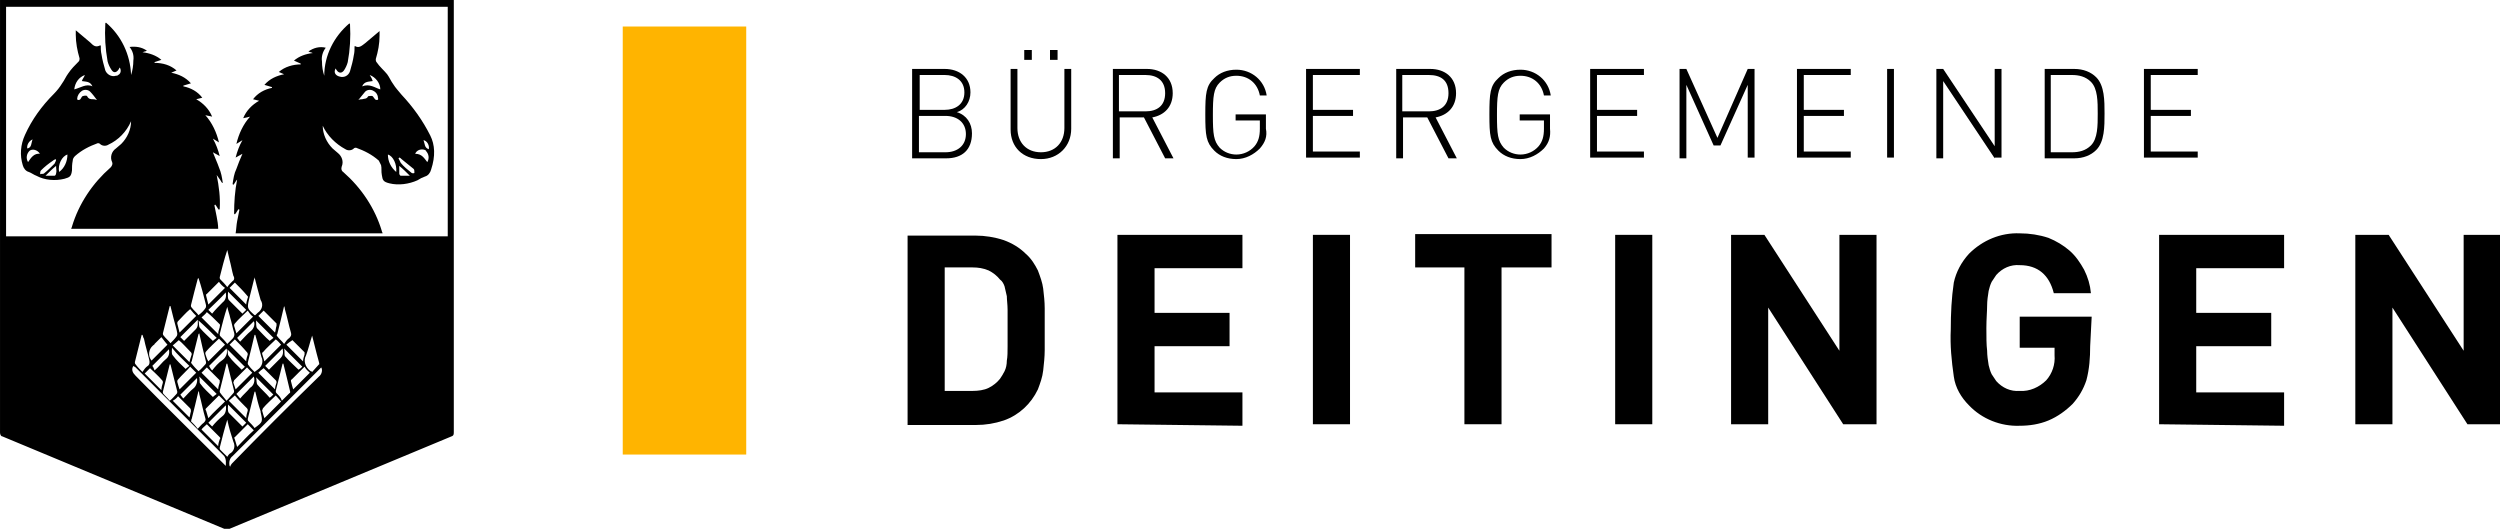
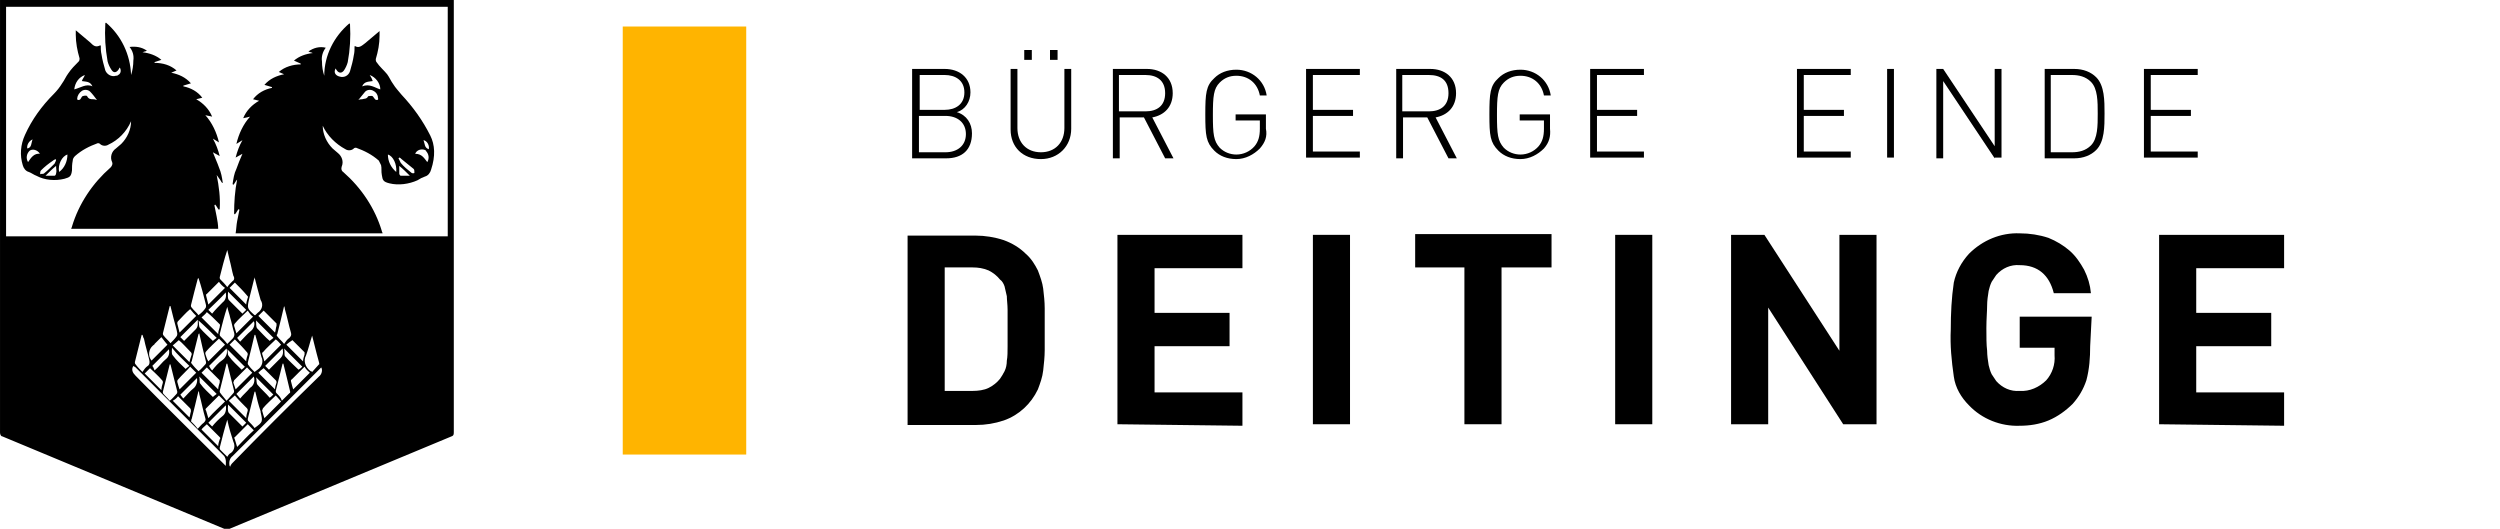
<svg xmlns="http://www.w3.org/2000/svg" version="1.1" id="Ebene_1" x="0px" y="0px" viewBox="0 0 330 69.8" style="enable-background:new 0 0 330 69.8;" xml:space="preserve">
  <style type="text/css">
	.st0{fill:#FFB400;}
	.st1{enable-background:new    ;}
</style>
  <g id="ed-logo" transform="translate(-1563.198 24255)">
    <rect id="Rectangle_1566" x="1645.4" y="-24251.5" class="st0" width="16.3" height="56.5" />
    <path id="Path_28585" d="M1622.3-24223.8H1564v-30.3h58.3V-24223.8z M1605.3-24205.3c-3.9,3.8-7.7,7.6-11.5,11.5   c-0.1,0.1-0.2,0.3-0.2,0.4l-0.1-0.1c-0.1-0.5,0-1,0.4-1.3c3.8-3.8,7.6-7.6,11.4-11.4c0.1-0.1,0.2-0.2,0.3-0.3   C1605.8-24206.2,1605.7-24205.6,1605.3-24205.3 M1592.3-24195.6c-0.1-0.1-0.1-0.2-0.1-0.3c0.3-1.2,0.6-2.4,1-3.7   c0.2,1,0.5,2,0.8,2.9c0.3,0.6,0.1,1.3-0.5,1.6c-0.1,0.1-0.2,0.2-0.3,0.4C1592.9-24195,1592.6-24195.3,1592.3-24195.6    M1582.7-24206.7c-0.3,0.2-0.5,0.5-0.7,0.8c-0.3-0.3-0.6-0.6-0.9-1c-0.1-0.1-0.1-0.2-0.1-0.3c0.3-1.2,0.6-2.4,0.9-3.6h0.1   c0.1,0.2,0.1,0.4,0.2,0.5c0.2,1,0.5,1.9,0.7,2.8C1583-24207.1,1582.9-24206.8,1582.7-24206.7 M1585.3-24209.5   c-0.7,0.7-1.4,1.4-2.1,2.1c-0.5-0.6-0.4-1.5,0.2-2c0.1-0.1,0.2-0.1,0.2-0.2c0.3-0.3,0.6-0.6,0.9-0.9   C1584.9-24210,1585.1-24209.7,1585.3-24209.5 M1586.6-24211c0,0.1,0,0.3-0.1,0.4c-0.2,0.3-0.5,0.6-0.8,0.9c-0.3-0.4-0.6-0.6-0.9-1   c-0.1-0.1-0.1-0.2-0.1-0.3c0.3-1.2,0.6-2.4,0.9-3.6h0.1c0.1,0.5,0.3,1.1,0.4,1.6C1586.3-24212.2,1586.5-24211.6,1586.6-24211    M1589.1-24213.3l-2.2,2.2c-0.1-0.4-0.2-0.8-0.3-1.2c0-0.1,0-0.2,0.1-0.3c0.5-0.5,1-1.1,1.6-1.6   C1588.6-24213.8,1588.9-24213.5,1589.1-24213.3 M1590.4-24214.7c0,0.1,0,0.3-0.1,0.4c-0.2,0.3-0.5,0.6-0.9,0.9   c-0.3-0.4-0.6-0.6-0.9-1c-0.1-0.1-0.1-0.2-0.1-0.3c0.3-1.2,0.6-2.4,0.9-3.5l0.1-0.1C1589.8-24217.1,1590.1-24215.9,1590.4-24214.7    M1592.9-24217l-2.2,2.2c-0.1-0.4-0.2-0.8-0.3-1.2c0-0.1,0-0.2,0.1-0.2c0.5-0.5,1.1-1.1,1.6-1.6   C1592.3-24217.5,1592.6-24217.2,1592.9-24217 M1593.9-24217.9c-0.3,0.3-0.5,0.5-0.7,0.8c-0.3-0.4-0.6-0.7-0.9-1   c-0.1-0.1-0.1-0.2-0.1-0.3c0.3-1.2,0.6-2.4,1-3.6c0.1,0.4,0.2,0.9,0.3,1.3c0.2,0.7,0.3,1.4,0.5,2.1   C1594.2-24218.3,1594.1-24218,1593.9-24217.9 M1595.9-24215.7c-0.1,0.3-0.2,0.7-0.2,0.9c-0.7-0.7-1.5-1.5-2.2-2.2l0.7-0.7   c0.5,0.5,1.1,1.1,1.6,1.7C1595.9-24215.9,1596-24215.8,1595.9-24215.7 M1596.6-24213.2l-2.2,2.2c-0.1-0.3-0.2-0.7-0.3-1   c0-0.1,0-0.2,0.1-0.3c0.5-0.6,1.1-1.1,1.7-1.7C1596.1-24213.7,1596.3-24213.4,1596.6-24213.2 M1597.2-24213.7   c-0.1,0.1-0.2,0.2-0.3,0.3h-0.1c-1-0.9-1-0.9-0.7-2.2c0.2-0.8,0.4-1.6,0.6-2.4c0-0.1,0.1-0.2,0.1-0.4c0.3,1.1,0.5,2,0.8,3   C1598-24214.8,1597.8-24214.1,1597.2-24213.7 M1599.7-24212c-0.1,0.3-0.1,0.6-0.2,0.9c-0.8-0.8-1.5-1.5-2.2-2.2   c0.2-0.2,0.5-0.5,0.7-0.7c0.6,0.6,1.1,1.1,1.7,1.7C1599.7-24212.2,1599.7-24212.1,1599.7-24212 M1600.3-24209.5l-2.2,2.2   c-0.1-0.3-0.2-0.7-0.3-1c0-0.1,0-0.2,0.1-0.2c0.5-0.6,1.1-1.1,1.7-1.7C1599.9-24210,1600.1-24209.7,1600.3-24209.5 M1601.4-24210.4   c-0.3,0.2-0.5,0.5-0.7,0.8c-0.3-0.4-0.6-0.6-0.9-1c-0.1-0.1-0.1-0.2,0-0.3c0.3-1.2,0.6-2.4,0.9-3.7c0.1,0.2,0.1,0.3,0.1,0.4   c0.3,1,0.5,2.1,0.8,3.1C1601.7-24210.8,1601.6-24210.6,1601.4-24210.4 M1603.4-24208.2c-0.1,0.3-0.2,0.6-0.2,0.9   c-0.8-0.8-1.5-1.5-2.2-2.2c0.2-0.2,0.5-0.4,0.8-0.6c0.5,0.5,1.1,1.1,1.6,1.6C1603.4-24208.4,1603.4-24208.3,1603.4-24208.2    M1600.7-24209c0.8,0.8,1.6,1.6,2.4,2.4c-0.1,0.1-0.3,0.3-0.5,0.4c-0.6-0.6-1.2-1.1-1.8-1.8   C1600.7-24208.2,1600.8-24208.6,1600.7-24209 M1599.7-24203.1c-0.1-0.1-0.1-0.2-0.1-0.3c0.3-1.2,0.6-2.4,0.9-3.6h0.1   c0.3,1.2,0.6,2.4,0.9,3.7c0,0.1,0,0.2-0.1,0.2c-0.3,0.3-0.6,0.6-1,1C1600.3-24202.5,1600-24202.8,1599.7-24203.1 M1597.9-24201.1   c0.5-0.6,1.1-1.1,1.7-1.7c0.3,0.3,0.5,0.6,0.7,0.8c-0.7,0.7-1.5,1.5-2.2,2.2c-0.1-0.3-0.2-0.6-0.3-1   C1597.8-24200.9,1597.9-24201,1597.9-24201.1 M1597.2-24204.2c-0.2-0.2-0.1-0.7-0.2-1l2.3,2.3l0.1-0.1c-0.2,0.1-0.3,0.3-0.6,0.5   C1598.3-24203.1,1597.7-24203.6,1597.2-24204.2 M1596-24199.4c-0.1-0.1-0.1-0.2-0.1-0.3c0.3-1.2,0.6-2.4,0.9-3.6h0.1   c0.2,0.9,0.4,1.7,0.7,2.6v0.1c0.3,1.3,0.3,1.3-0.8,2.1C1596.6-24198.8,1596.3-24199.1,1596-24199.4 M1594.2-24197.3   c0.6-0.6,1.1-1.1,1.7-1.7c0.3,0.3,0.5,0.5,0.8,0.8c-0.8,0.7-1.5,1.5-2.2,2.2c-0.1-0.3-0.2-0.7-0.3-1   C1594.1-24197.2,1594.1-24197.3,1594.2-24197.3 M1592.3-24203.1c-0.1-0.1-0.1-0.2-0.1-0.3c0.3-1.2,0.6-2.4,0.9-3.6h0.1   c0.3,1.2,0.6,2.4,0.9,3.6c0,0.1,0,0.2-0.1,0.3c-0.3,0.3-0.5,0.6-0.9,1C1592.8-24202.5,1592.5-24202.8,1592.3-24203.1    M1591.2-24198.7c-0.2-0.2-0.4-0.4-0.5-0.5c0.8-0.8,1.6-1.6,2.3-2.3c0.1,0.5,0,1.1-0.4,1.4   C1592.1-24199.7,1591.6-24199.2,1591.2-24198.7 M1590.5-24199c0.6,0.6,1.1,1.1,1.7,1.7c0.1,0.1,0.1,0.2,0,0.3   c-0.1,0.3-0.2,0.6-0.2,0.9c-0.7-0.7-1.5-1.5-2.2-2.2C1589.9-24198.5,1590.2-24198.7,1590.5-24199 M1588.5-24199.7   c0.3-1.2,0.6-2.4,0.9-3.7c0.1,0.2,0.1,0.3,0.1,0.4c0.3,1.1,0.5,2.2,0.8,3.2c0.1,0.2,0,0.4-0.2,0.6c-0.3,0.2-0.5,0.5-0.8,0.8   c-0.3-0.4-0.6-0.7-0.9-1C1588.5-24199.5,1588.4-24199.6,1588.5-24199.7 M1587.4-24202.4c-0.2-0.2-0.3-0.4-0.4-0.5l2.2-2.2   c0.1,0.5-0.1,1.1-0.5,1.4C1588.3-24203.4,1587.9-24202.9,1587.4-24202.4 M1586.7-24202.7c0.5,0.5,1.1,1.1,1.6,1.6   c0.1,0.1,0.1,0.3,0.1,0.4c-0.1,0.3-0.1,0.6-0.2,0.8l-2.2-2.2C1586.2-24202.2,1586.5-24202.4,1586.7-24202.7 M1588.2-24206.7   c-0.1,0.1-0.3,0.2-0.5,0.4c-0.6-0.6-1.2-1.1-1.7-1.8c-0.2-0.2-0.1-0.7-0.1-1C1586.6-24208.2,1587.4-24207.5,1588.2-24206.7    M1588.4-24208.5c0.1,0.1,0.1,0.2,0.1,0.3c-0.1,0.3-0.2,0.6-0.3,1l-2.2-2.2c0.2-0.2,0.5-0.4,0.8-0.7   C1587.3-24209.7,1587.8-24209.1,1588.4-24208.5 M1589-24211.5c-0.5,0.5-1,1-1.5,1.5c-0.2-0.2-0.4-0.4-0.5-0.5l2.3-2.3   C1589.3-24212.3,1589.4-24211.9,1589-24211.5 M1589.1-24205.8l-2.2,2.2c-0.1-0.3-0.2-0.6-0.3-1c0-0.1,0-0.2,0.1-0.3   c0.5-0.6,1.1-1.1,1.6-1.7C1588.7-24206.2,1588.9-24206,1589.1-24205.8 M1590.4-24207.2c0,0.1,0,0.2-0.1,0.3   c-0.3,0.3-0.5,0.6-0.9,0.9c-0.3-0.3-0.6-0.6-0.9-1c-0.1-0.1-0.1-0.2,0-0.3c0.3-1.2,0.6-2.4,0.9-3.6c0,0,0,0,0.1-0.1   C1589.8-24209.6,1590.1-24208.4,1590.4-24207.2 M1591.8-24210.4c-0.1,0.1-0.3,0.2-0.5,0.4c-0.6-0.6-1.2-1.1-1.7-1.7   c-0.2-0.2-0.1-0.7-0.2-1C1590.3-24211.9,1591.1-24211.1,1591.8-24210.4 M1592.2-24212.2c0.1,0.1,0,0.2,0,0.4   c-0.1,0.3-0.2,0.6-0.2,0.9c-0.8-0.8-1.5-1.5-2.2-2.2c0.2-0.2,0.5-0.4,0.7-0.7C1591-24213.4,1591.6-24212.8,1592.2-24212.2    M1592.6-24215.1c-0.5,0.5-1,1-1.4,1.5l-0.5-0.5c0.8-0.8,1.6-1.5,2.3-2.3C1593.1-24215.9,1593-24215.4,1592.6-24215.1    M1591.2-24206.1c-0.2-0.2-0.3-0.4-0.4-0.6l2.3-2.3c0.2,0.6-0.1,1.2-0.5,1.5C1592-24207.1,1591.6-24206.6,1591.2-24206.1    M1590.3-24208.3c0-0.1,0-0.2,0.1-0.3c0.5-0.6,1.1-1.1,1.7-1.7c0.3,0.3,0.5,0.5,0.8,0.8c-0.7,0.7-1.4,1.4-2.2,2.2   C1590.5-24207.6,1590.4-24208,1590.3-24208.3 M1592.2-24204.5c-0.1,0.3-0.2,0.6-0.2,0.9c-0.7-0.7-1.5-1.5-2.2-2.2   c0.2-0.2,0.4-0.4,0.7-0.7c0.6,0.6,1.1,1.1,1.7,1.7C1592.2-24204.7,1592.2-24204.6,1592.2-24204.5 M1590.4-24201.1   c0.6-0.6,1.1-1.1,1.7-1.7c0.3,0.3,0.5,0.5,0.8,0.8c-0.7,0.7-1.5,1.4-2.2,2.2c-0.1-0.3-0.2-0.7-0.3-1   C1590.3-24200.9,1590.3-24201,1590.4-24201.1 M1589.5-24205.3c0.8,0.8,1.6,1.6,2.3,2.3c-0.1,0.1-0.3,0.2-0.5,0.4   c-0.5-0.5-1.2-1.1-1.7-1.8C1589.5-24204.5,1589.6-24204.9,1589.5-24205.3 M1595.8-24208.5c0.1,0.1,0.1,0.2,0.1,0.3   c-0.1,0.3-0.2,0.6-0.2,0.9c-0.7-0.7-1.5-1.5-2.2-2.2c0.2-0.2,0.4-0.4,0.7-0.7C1594.7-24209.7,1595.3-24209.1,1595.8-24208.5    M1596.3-24211.3c-0.5,0.4-0.9,0.9-1.4,1.4c-0.2-0.2-0.3-0.4-0.4-0.5c0.7-0.7,1.5-1.5,2.2-2.2   C1596.9-24212.2,1596.7-24211.6,1596.3-24211.3 M1594.9-24202.4c-0.2-0.2-0.3-0.4-0.5-0.6c0.7-0.7,1.5-1.5,2.3-2.3   c0.2,0.6,0,1.2-0.5,1.5C1595.8-24203.3,1595.3-24202.9,1594.9-24202.4 M1595.8-24201.1c0.1,0.1,0.1,0.2,0.1,0.3   c-0.1,0.3-0.2,0.7-0.2,1c-0.8-0.8-1.5-1.5-2.3-2.3c0.2-0.2,0.5-0.4,0.8-0.7C1594.7-24202.2,1595.3-24201.6,1595.8-24201.1    M1593.4-24208c-0.2-0.2-0.1-0.7-0.2-0.9c0.8,0.8,1.5,1.5,2.3,2.3l0.1-0.1c-0.1,0.2-0.3,0.3-0.5,0.5   C1594.5-24206.8,1593.9-24207.3,1593.4-24208 M1594.1-24204.8c0.6-0.6,1.1-1.1,1.7-1.7c0.3,0.3,0.5,0.5,0.7,0.7   c-0.7,0.7-1.5,1.5-2.2,2.2c-0.1-0.3-0.2-0.6-0.3-0.9C1594-24204.6,1594.1-24204.7,1594.1-24204.8 M1598.2-24206.7   c0.8-0.8,1.5-1.5,2.3-2.3c0.1,0.5,0.1,0.9-0.3,1.3c-0.5,0.5-1,1-1.5,1.5L1598.2-24206.7 M1599.6-24204.8c0.1,0.1,0.1,0.2,0.1,0.3   c-0.1,0.3-0.2,0.6-0.2,0.9c-0.7-0.7-1.5-1.5-2.2-2.2c0.2-0.2,0.4-0.4,0.7-0.6C1598.5-24205.9,1599.1-24205.3,1599.6-24204.8    M1597-24212.7c0.8,0.8,1.6,1.6,2.3,2.3c-0.1,0.1-0.3,0.2-0.5,0.4c-0.6-0.5-1.1-1.1-1.7-1.7   C1597-24211.9,1597-24212.4,1597-24212.7 M1597.7-24207.9c0.3,0.6,0.1,1.3-0.5,1.7c-0.1,0.1-0.3,0.2-0.4,0.3   c-0.3-0.3-0.6-0.6-0.8-0.9c-0.1-0.1-0.1-0.2-0.1-0.3c0.3-1.2,0.6-2.4,0.9-3.7h0.1C1597.2-24209.8,1597.4-24208.9,1597.7-24207.9    M1593.6-24213c0.2,0.6,0.3,1.3,0.5,1.9c0.1,0.3,0,0.6-0.2,0.8c-0.2,0.2-0.5,0.5-0.7,0.7c-0.3-0.4-0.6-0.7-0.9-1   c-0.1-0.1-0.1-0.2-0.1-0.3c0.3-1.2,0.6-2.4,1-3.6C1593.3-24214,1593.5-24213.5,1593.6-24213 M1593.3-24216.5l2.4,2.4   c-0.1,0.1-0.3,0.3-0.5,0.5c-0.6-0.6-1.2-1.2-1.8-1.8C1593.2-24215.7,1593.3-24216.1,1593.3-24216.5 M1584.7-24203.3   c0.3-1.2,0.6-2.4,0.9-3.6h0.1c0.3,1.2,0.6,2.4,0.9,3.6c0,0.1,0,0.2-0.1,0.3c-0.3,0.3-0.5,0.6-0.9,0.9c-0.3-0.4-0.6-0.6-0.9-1   C1584.7-24203.2,1584.7-24203.3,1584.7-24203.3 M1583.3-24206.7c0.7-0.7,1.5-1.5,2.2-2.2c0.1,0.5,0,1-0.4,1.3   c-0.5,0.4-0.9,1-1.5,1.5C1583.5-24206.4,1583.4-24206.6,1583.3-24206.7 M1584.6-24204.8c0.1,0.1,0.1,0.2,0.1,0.3   c-0.1,0.3-0.2,0.7-0.2,1l-2.2-2.2l0.7-0.7C1583.5-24205.9,1584.1-24205.4,1584.6-24204.8 M1593.3-24201.6l2.4,2.4   c-0.1,0.1-0.3,0.3-0.5,0.5c-0.6-0.6-1.2-1.2-1.8-1.8C1593.2-24200.8,1593.3-24201.2,1593.3-24201.6 M1603.6-24208.1   c0.3-0.8,0.5-1.7,0.8-2.6c0.1,0.4,0.2,0.8,0.3,1.2c0.2,0.8,0.4,1.6,0.6,2.3c0,0.1,0.1,0.3,0,0.3c-0.3,0.3-0.6,0.7-0.9,1   c-0.1-0.1-0.1-0.1-0.2-0.1C1603.5-24206.5,1603.2-24207.4,1603.6-24208.1 M1604.1-24205.8c-0.7,0.7-1.5,1.5-2.2,2.2   c-0.1-0.3-0.2-0.7-0.3-1.1c0-0.1,0-0.2,0.1-0.2c0.6-0.6,1.1-1.1,1.7-1.7C1603.6-24206.2,1603.9-24206,1604.1-24205.8 M1593-24193.5   c-0.2-0.2-0.3-0.3-0.4-0.4c-3.8-3.8-7.7-7.6-11.5-11.5c-0.4-0.4-0.6-0.8-0.3-1.3c0.1,0.1,0.2,0.1,0.3,0.2   c3.9,3.9,7.8,7.8,11.7,11.7C1593.1-24194.3,1593-24193.9,1593-24193.5 M1623.1-24255h-59.9v0.4c0,18.9,0,37.8,0,56.7   c0,0.2,0.1,0.5,0.3,0.5c9.8,4.1,19.5,8.1,29.3,12.2c0.2,0.1,0.4,0.1,0.7,0c9.8-4.1,19.5-8.1,29.3-12.2c0.3-0.1,0.3-0.3,0.3-0.6   L1623.1-24255z" />
    <path id="Path_28586" d="M1619.8-24235.3c-0.6-0.2-0.5-0.7-0.7-1.2C1619.6-24236.4,1619.9-24235.8,1619.8-24235.3 M1619.6-24233.6   c-0.4-0.5-0.7-1.1-1.6-1.1c0.2-0.5,0.8-0.7,1.3-0.5c0,0,0.1,0,0.1,0.1C1619.8-24234.7,1619.9-24234.1,1619.6-24233.6    M1617.5-24232.2c-0.5-0.4-1-0.8-1.4-1.3c-0.1-0.2-0.2-0.4-0.3-0.6l0.1-0.1c0.1,0,0.2,0.1,0.3,0.2c0.5,0.4,1.1,0.9,1.6,1.3   c0.1,0.1,0.1,0.3,0.1,0.5C1617.9-24232.1,1617.6-24232.1,1617.5-24232.2 M1616.1-24231.8c-0.1,0-0.2-0.2-0.2-0.3c0-0.3,0-0.6,0-1   c0.5,0.4,0.9,0.8,1.4,1.3C1616.9-24231.8,1616.5-24231.8,1616.1-24231.8 M1615.5-24232.3c-0.7-0.6-1.1-1.4-1.1-2.3   C1615.1-24234.4,1615.6-24233.3,1615.5-24232.3 M1611-24243.6c0.3-0.7,0.9-0.6,1.4-0.7c-0.1-0.3-0.2-0.5-0.4-0.8   c0.8,0.3,1.4,1.1,1.4,1.9C1612.7-24243.4,1612-24244,1611-24243.6 M1613-24241.8c-0.1,0-0.2,0-0.3-0.1c-0.1-0.1-0.2-0.3-0.3-0.4   c-0.2-0.1-0.5,0-0.6,0c-0.2,0.4-0.5,0.3-0.8,0.4c-0.1,0-0.3,0-0.5,0.1c0.3-0.4,0.6-0.7,0.9-1.1c0.3-0.3,0.8-0.3,1.1-0.1   c0.4,0.2,0.6,0.6,0.6,1C1613.2-24241.9,1613-24241.8,1613-24241.8 M1620-24237.1c-1-2-2.3-3.8-3.8-5.4c-0.4-0.5-0.8-0.9-1.1-1.4   c-0.3-0.4-0.5-0.9-0.8-1.3c-0.4-0.5-1-1-1.4-1.6c-0.1-0.1-0.1-0.3-0.1-0.4c0.3-1,0.5-2,0.5-3.1c0-0.2,0-0.3,0-0.6   c-0.7,0.6-1.3,1.1-1.9,1.6c-0.4,0.3-0.8,0.7-1.3,0.4c0,0,0,0-0.1,0c0,0.4,0,0.8-0.1,1.2c-0.1,0.7-0.3,1.4-0.5,2.1   c-0.2,0.6-0.8,0.9-1.4,0.7c-0.4-0.1-0.7-0.4-0.6-0.8c0-0.1,0.1-0.2,0.1-0.3c0,0.1,0.1,0.2,0.1,0.2c0.3,0.5,0.7,0.5,1,0.1   c0.2-0.3,0.4-0.7,0.5-1.1c0.3-1.6,0.4-3.3,0.3-5c0,0,0-0.1-0.1-0.1c-2,1.7-3.3,4.2-3.3,6.9c-0.2-0.6-0.3-1.2-0.3-1.9   c-0.1-0.6,0.1-1.3,0.5-1.8c-0.8-0.2-1.6,0-2.3,0.5c0.1,0,0.2,0.1,0.3,0.1c0.1,0,0.2,0.1,0.3,0.1c-0.9,0.1-1.8,0.4-2.5,1l0.9,0.4   v0.1c-1,0-2.1,0.3-2.9,1l0.7,0.3c-1,0.2-1.9,0.6-2.6,1.4l1,0.3v0.1c-1,0.2-1.9,0.7-2.5,1.5l0.8,0.2c-0.9,0.5-1.7,1.3-2.1,2.3   l0.9-0.2c-0.9,1-1.5,2.3-1.8,3.6l0.8-0.5c-0.4,0.7-0.7,1.5-0.9,2.3l0.9-0.5c-0.3,0.7-0.6,1.4-0.8,2c-0.3,0.6-0.4,1.3-0.5,2l0.1,0.1   c0.2-0.2,0.3-0.5,0.5-0.7c-0.3,1.5-0.4,3-0.4,4.5l0.1,0.1c0.2-0.2,0.3-0.5,0.5-0.7l0.1,0.1c-0.1,0.5-0.2,1-0.3,1.5   c-0.1,0.5-0.1,1-0.2,1.6h19.4c0-0.1-0.1-0.2-0.1-0.3c-0.9-3-2.7-5.7-5.1-7.8c-0.2-0.1-0.3-0.4-0.2-0.7c0.3-0.7,0-1.4-0.5-1.8   c-0.2-0.2-0.5-0.4-0.7-0.6c-0.8-0.8-1.3-1.9-1.3-3c0.6,1.3,1.7,2.4,3,3.1c0.3,0.2,0.8,0.2,1.1-0.1c0.1-0.1,0.2-0.1,0.3-0.1   c1.1,0.4,2.1,0.9,3,1.7c0.1,0.2,0.2,0.4,0.3,0.6c0.1,0.4,0,0.8,0.1,1.3c0.1,0.7,0.2,0.9,1,1.1c1.2,0.3,2.6,0.1,3.7-0.4   c0.3-0.2,0.7-0.4,1-0.5c0.4-0.1,0.7-0.5,0.8-0.9C1620.7-24234.4,1620.6-24235.9,1620-24237.1" />
    <path id="Path_28587" d="M1575.5-24241.9c-0.3,0-0.6,0-0.8-0.4c0-0.1-0.4-0.1-0.6,0c-0.1,0-0.2,0.3-0.3,0.4   c-0.1,0.1-0.2,0.1-0.3,0.1c0,0-0.2-0.1-0.1-0.2c0-0.4,0.3-0.8,0.6-1c0.3-0.2,0.8-0.2,1.1,0.1c0.3,0.3,0.6,0.7,0.9,1.1   C1575.7-24241.9,1575.6-24241.9,1575.5-24241.9 M1573-24243.2c0.1-0.9,0.6-1.6,1.4-1.9c-0.1,0.3-0.3,0.5-0.4,0.8   c0.5,0.1,1.1,0,1.4,0.7C1574.6-24244,1573.8-24243.4,1573-24243.2 M1571-24232.3c-0.2-1,0.4-2.1,1.1-2.3   C1572.1-24233.7,1571.7-24232.8,1571-24232.3 M1570.4-24233.4c-0.4,0.4-0.9,0.9-1.4,1.3c-0.1,0.1-0.3,0-0.5,0.1   c0-0.2,0-0.4,0.1-0.5c0.5-0.5,1-0.9,1.6-1.3c0.1-0.1,0.2-0.1,0.3-0.2l0.1,0.1C1570.6-24233.8,1570.5-24233.6,1570.4-24233.4    M1570.6-24232.1c0,0.1-0.1,0.3-0.2,0.3c-0.4,0-0.8,0-1.2,0c0.5-0.5,0.9-0.9,1.4-1.3C1570.6-24232.7,1570.7-24232.4,1570.6-24232.1    M1566.9-24233.6c-0.3-0.5-0.2-1.1,0.2-1.5c0.4-0.3,1-0.1,1.3,0.3c0,0,0,0.1,0.1,0.1C1567.7-24234.8,1567.3-24234.2,1566.9-24233.6    M1567.5-24236.6c-0.2,0.5-0.1,1.1-0.7,1.2C1566.7-24235.8,1567-24236.4,1567.5-24236.6 M1592.6-24230.9c-0.1-0.7-0.2-1.3-0.5-2   c-0.2-0.6-0.5-1.2-0.8-2l0.9,0.5c-0.2-0.8-0.5-1.6-0.9-2.3l0.8,0.5c-0.3-1.3-0.9-2.6-1.8-3.6c0.3,0.1,0.6,0.1,0.9,0.2   c-0.4-1-1.2-1.8-2.1-2.3l0.8-0.2c-0.6-0.8-1.5-1.3-2.5-1.5v-0.1l1-0.3c-0.7-0.8-1.6-1.2-2.6-1.4l0.7-0.3c-0.8-0.7-1.8-1-2.9-1v-0.1   l0.9-0.3c-0.7-0.6-1.6-0.9-2.5-1c0.1,0,0.2-0.1,0.3-0.1s0.2-0.1,0.3-0.1c-0.7-0.5-1.5-0.6-2.3-0.5c0.4,0.5,0.6,1.1,0.5,1.8   c0,0.6-0.1,1.3-0.3,1.9c-0.1-2.7-1.3-5.2-3.3-6.9c0,0-0.1,0-0.1,0.1c-0.1,1.7,0,3.3,0.3,5c0.1,0.4,0.3,0.8,0.5,1.1   c0.3,0.5,0.7,0.4,1-0.1c0-0.1,0.1-0.1,0.1-0.2c0.2,0.3,0.2,0.8-0.2,1c-0.1,0.1-0.2,0.1-0.3,0.1c-0.6,0.2-1.2-0.2-1.4-0.7   c-0.2-0.7-0.4-1.4-0.5-2.1c-0.1-0.4-0.1-0.8-0.1-1.2h-0.1c-0.6,0.3-0.9,0-1.3-0.4c-0.6-0.5-1.2-1-1.9-1.6c0,0.3,0,0.5,0,0.6   c0,1,0.2,2.1,0.5,3.1c0,0.1,0,0.3-0.1,0.4c-0.5,0.5-1,1-1.4,1.6c-0.3,0.4-0.5,0.9-0.8,1.3c-0.3,0.5-0.7,1-1.1,1.4   c-1.6,1.6-2.9,3.4-3.8,5.4c-0.6,1.3-0.7,2.7-0.3,4c0.1,0.4,0.4,0.8,0.8,0.9c0.3,0.1,0.7,0.4,1,0.5c1.1,0.6,2.5,0.7,3.7,0.4   c0.7-0.2,0.9-0.3,1-1.1c0-0.4,0-0.8,0.1-1.3c0-0.2,0.1-0.4,0.3-0.6c0.9-0.8,1.9-1.3,3-1.7c0.1,0,0.2,0,0.3,0.1   c0.3,0.3,0.8,0.3,1.1,0.1c1.3-0.6,2.4-1.7,3-3.1c0,1.1-0.5,2.2-1.3,3c-0.2,0.2-0.5,0.4-0.7,0.6c-0.6,0.4-0.8,1.2-0.5,1.8   c0.1,0.2,0,0.5-0.2,0.7c-2.4,2.1-4.2,4.8-5.1,7.8c0,0.1-0.1,0.2-0.1,0.3h19.4c0-0.5-0.1-1.1-0.2-1.6s-0.2-1-0.3-1.5l0.1-0.1   c0.2,0.2,0.3,0.5,0.5,0.7l0.1-0.1c0.1-1.5-0.1-3-0.4-4.5l0.5,0.7C1592.5-24230.8,1592.6-24230.8,1592.6-24230.9" />
    <path id="Path_28603" d="M1696.2-24211.6c0-1,0-1.8,0-2.5s-0.1-1.3-0.1-1.8c-0.1-0.4-0.2-0.9-0.3-1.3c-0.1-0.3-0.3-0.7-0.6-0.9   c-0.4-0.5-0.9-0.9-1.5-1.2c-0.7-0.3-1.4-0.4-2.1-0.4h-3.7v16.3h3.7c0.7,0,1.5-0.1,2.1-0.4s1.1-0.7,1.5-1.2c0.2-0.3,0.4-0.6,0.6-1   s0.3-0.9,0.3-1.4c0.1-0.5,0.1-1.2,0.1-1.9S1696.2-24210.7,1696.2-24211.6 M1701.1-24211.6v2.8c0,0.9-0.1,1.8-0.2,2.7   c-0.1,0.9-0.4,1.7-0.7,2.5c-0.9,1.9-2.5,3.4-4.5,4.1c-1.2,0.4-2.4,0.6-3.7,0.6h-9v-25h9c1.2,0,2.5,0.2,3.7,0.6   c1.1,0.4,2.1,1,2.9,1.8c0.7,0.6,1.2,1.4,1.6,2.2c0.3,0.8,0.6,1.6,0.7,2.4c0.1,0.9,0.2,1.7,0.2,2.6V-24211.6z" />
    <path id="Path_28604" d="M1710.7-24199v-25h16.5v4.4h-11.6v5.9h9.9v4.4h-9.9v6.1h11.6v4.4L1710.7-24199z" />
    <rect id="Rectangle_1570" x="1736.5" y="-24224" width="4.9" height="25" />
    <path id="Path_28605" d="M1761.4-24219.7v20.7h-4.9v-20.7h-6.5v-4.4h18v4.4H1761.4z" />
    <rect id="Rectangle_1571" x="1776.4" y="-24224" width="4.9" height="25" />
    <path id="Path_28606" d="M1806.5-24199l-9.9-15.4v15.4h-4.9v-25h4.4l9.9,15.3v-15.3h4.9v25H1806.5z" />
    <path id="Path_28607" d="M1839.1-24209.3c0,1.5-0.1,3-0.5,4.5c-0.4,1.2-1,2.2-1.8,3.1c-0.9,0.9-2,1.7-3.2,2.2s-2.5,0.7-3.8,0.7   c-2.5,0.1-5-0.9-6.7-2.7c-1-1-1.8-2.3-2-3.8c-0.3-2.1-0.5-4.1-0.4-6.2c0-2.1,0.1-4.2,0.4-6.2c0.3-1.4,1-2.7,2-3.8   c1.8-1.8,4.2-2.8,6.7-2.7c1.3,0,2.6,0.2,3.8,0.6c1,0.4,2,1,2.8,1.7s1.4,1.6,1.9,2.5c0.5,1,0.8,2,0.9,3.1h-4.9   c-0.6-2.4-2.1-3.7-4.5-3.7c-1.2-0.1-2.3,0.4-3.1,1.3c-0.2,0.3-0.4,0.6-0.6,0.9c-0.2,0.4-0.3,0.8-0.4,1.2c-0.1,0.6-0.2,1.3-0.2,1.9   c0,0.8-0.1,1.8-0.1,3s0,2.2,0.1,3c0,0.6,0.1,1.3,0.2,1.9c0.1,0.4,0.2,0.8,0.4,1.2c0.2,0.3,0.4,0.6,0.6,0.9c0.8,0.9,1.9,1.4,3.1,1.3   c1.3,0.1,2.6-0.5,3.5-1.4c0.8-0.9,1.2-2.1,1.1-3.3v-1h-4.6v-4.1h9.5L1839.1-24209.3z" />
    <path id="Path_28608" d="M1848.2-24199v-25h16.5v4.4h-11.6v5.9h9.9v4.4h-9.9v6.1h11.6v4.4L1848.2-24199z" />
-     <path id="Path_28609" d="M1888.9-24199l-9.9-15.4v15.4h-4.9v-25h4.4l9.9,15.3v-15.3h4.9v25H1888.9z" />
  </g>
  <g class="st1">
    <path d="M124.9,20.9h-4.5V9.1h4.3c1.9,0,3.4,1.1,3.4,3.1c0,1.2-0.7,2.3-1.8,2.6c1.3,0.4,2,1.5,2,2.8   C128.3,19.8,127,20.9,124.9,20.9z M124.7,9.9h-3.3v4.6h3.3c1.4,0,2.6-0.7,2.6-2.3C127.3,10.6,126.1,9.9,124.7,9.9z M124.8,15.3   h-3.5v4.8h3.5c1.6,0,2.7-0.9,2.7-2.4S126.4,15.3,124.8,15.3z" />
    <path d="M137.4,21c-2.4,0-4-1.6-4-3.9V9.1h0.9v7.8c0,1.9,1.2,3.2,3.1,3.2s3.1-1.3,3.1-3.2V9.1h0.9v7.9   C141.4,19.3,139.7,21,137.4,21z M135.2,7.8V6.6h1v1.3H135.2z M138.6,7.8V6.6h1v1.3H138.6z" />
    <path d="M153.8,20.9l-2.8-5.4h-3.2v5.4h-0.9V9.1h4.5c1.9,0,3.4,1.1,3.4,3.2c0,1.8-1.1,2.9-2.7,3.2l2.8,5.4H153.8z M151.2,9.9h-3.5   v4.8h3.5c1.5,0,2.6-0.7,2.6-2.4S152.7,9.9,151.2,9.9z" />
    <path d="M166.3,19.6c-0.8,0.8-1.9,1.4-3.1,1.4c-1.2,0-2.2-0.4-2.9-1.1c-1.1-1.1-1.2-2-1.2-4.8s0.1-3.8,1.2-4.8   c0.7-0.7,1.7-1.1,2.9-1.1c2,0,3.7,1.4,4,3.4h-0.9c-0.3-1.6-1.5-2.6-3.1-2.6c-0.9,0-1.6,0.3-2.2,0.9c-0.8,0.8-0.9,1.8-0.9,4.3   s0.1,3.4,0.9,4.3c0.6,0.6,1.4,0.9,2.2,0.9c0.9,0,1.8-0.4,2.4-1.1c0.5-0.6,0.7-1.3,0.7-2.3v-1.1h-3.2v-0.8h4v1.9   C167.3,18,167,18.8,166.3,19.6z" />
    <path d="M172.4,20.9V9.1h7.1v0.8h-6.2v4.6h5.3v0.8h-5.3v4.7h6.2v0.8H172.4z" />
    <path d="M191.2,20.9l-2.8-5.4h-3.2v5.4h-0.9V9.1h4.5c1.9,0,3.4,1.1,3.4,3.2c0,1.8-1.1,2.9-2.7,3.2l2.8,5.4H191.2z M188.6,9.9h-3.5   v4.8h3.5c1.5,0,2.6-0.7,2.6-2.4S190.2,9.9,188.6,9.9z" />
    <path d="M203.8,19.6c-0.8,0.8-1.9,1.4-3.1,1.4c-1.2,0-2.2-0.4-2.9-1.1c-1.1-1.1-1.2-2-1.2-4.8s0.1-3.8,1.2-4.8   c0.7-0.7,1.7-1.1,2.9-1.1c2,0,3.7,1.4,4,3.4h-0.9c-0.3-1.6-1.5-2.6-3.1-2.6c-0.9,0-1.6,0.3-2.2,0.9c-0.8,0.8-0.9,1.8-0.9,4.3   s0.1,3.4,0.9,4.3c0.6,0.6,1.4,0.9,2.2,0.9c0.9,0,1.8-0.4,2.4-1.1c0.5-0.6,0.7-1.3,0.7-2.3v-1.1h-3.2v-0.8h4v1.9   C204.7,18,204.5,18.8,203.8,19.6z" />
    <path d="M209.9,20.9V9.1h7.1v0.8h-6.2v4.6h5.3v0.8h-5.3v4.7h6.2v0.8H209.9z" />
-     <path d="M230.7,20.9v-9.7l-3.6,8h-0.9l-3.6-8v9.7h-0.9V9.1h0.9l4.1,9.1l4-9.1h0.9v11.7H230.7z" />
    <path d="M237.2,20.9V9.1h7.1v0.8h-6.2v4.6h5.3v0.8h-5.3v4.7h6.2v0.8H237.2z" />
    <path d="M249.1,20.9V9.1h0.9v11.7H249.1z" />
    <path d="M263.3,20.9l-6.8-10.2v10.2h-0.9V9.1h0.9l6.8,10.2V9.1h0.9v11.7H263.3z" />
    <path d="M276.7,19.8c-0.7,0.7-1.7,1.1-2.9,1.1h-3.9V9.1h3.9c1.2,0,2.2,0.4,2.9,1.1c1.1,1.1,1.1,3.1,1.1,4.8S277.8,18.7,276.7,19.8z    M276,10.8c-0.7-0.7-1.6-0.9-2.5-0.9h-2.8v10.2h2.8c0.9,0,1.8-0.2,2.5-0.9c0.9-0.9,0.9-2.6,0.9-4.2S276.9,11.7,276,10.8z" />
    <path d="M283,20.9V9.1h7.1v0.8h-6.2v4.6h5.3v0.8h-5.3v4.7h6.2v0.8H283z" />
  </g>
</svg>